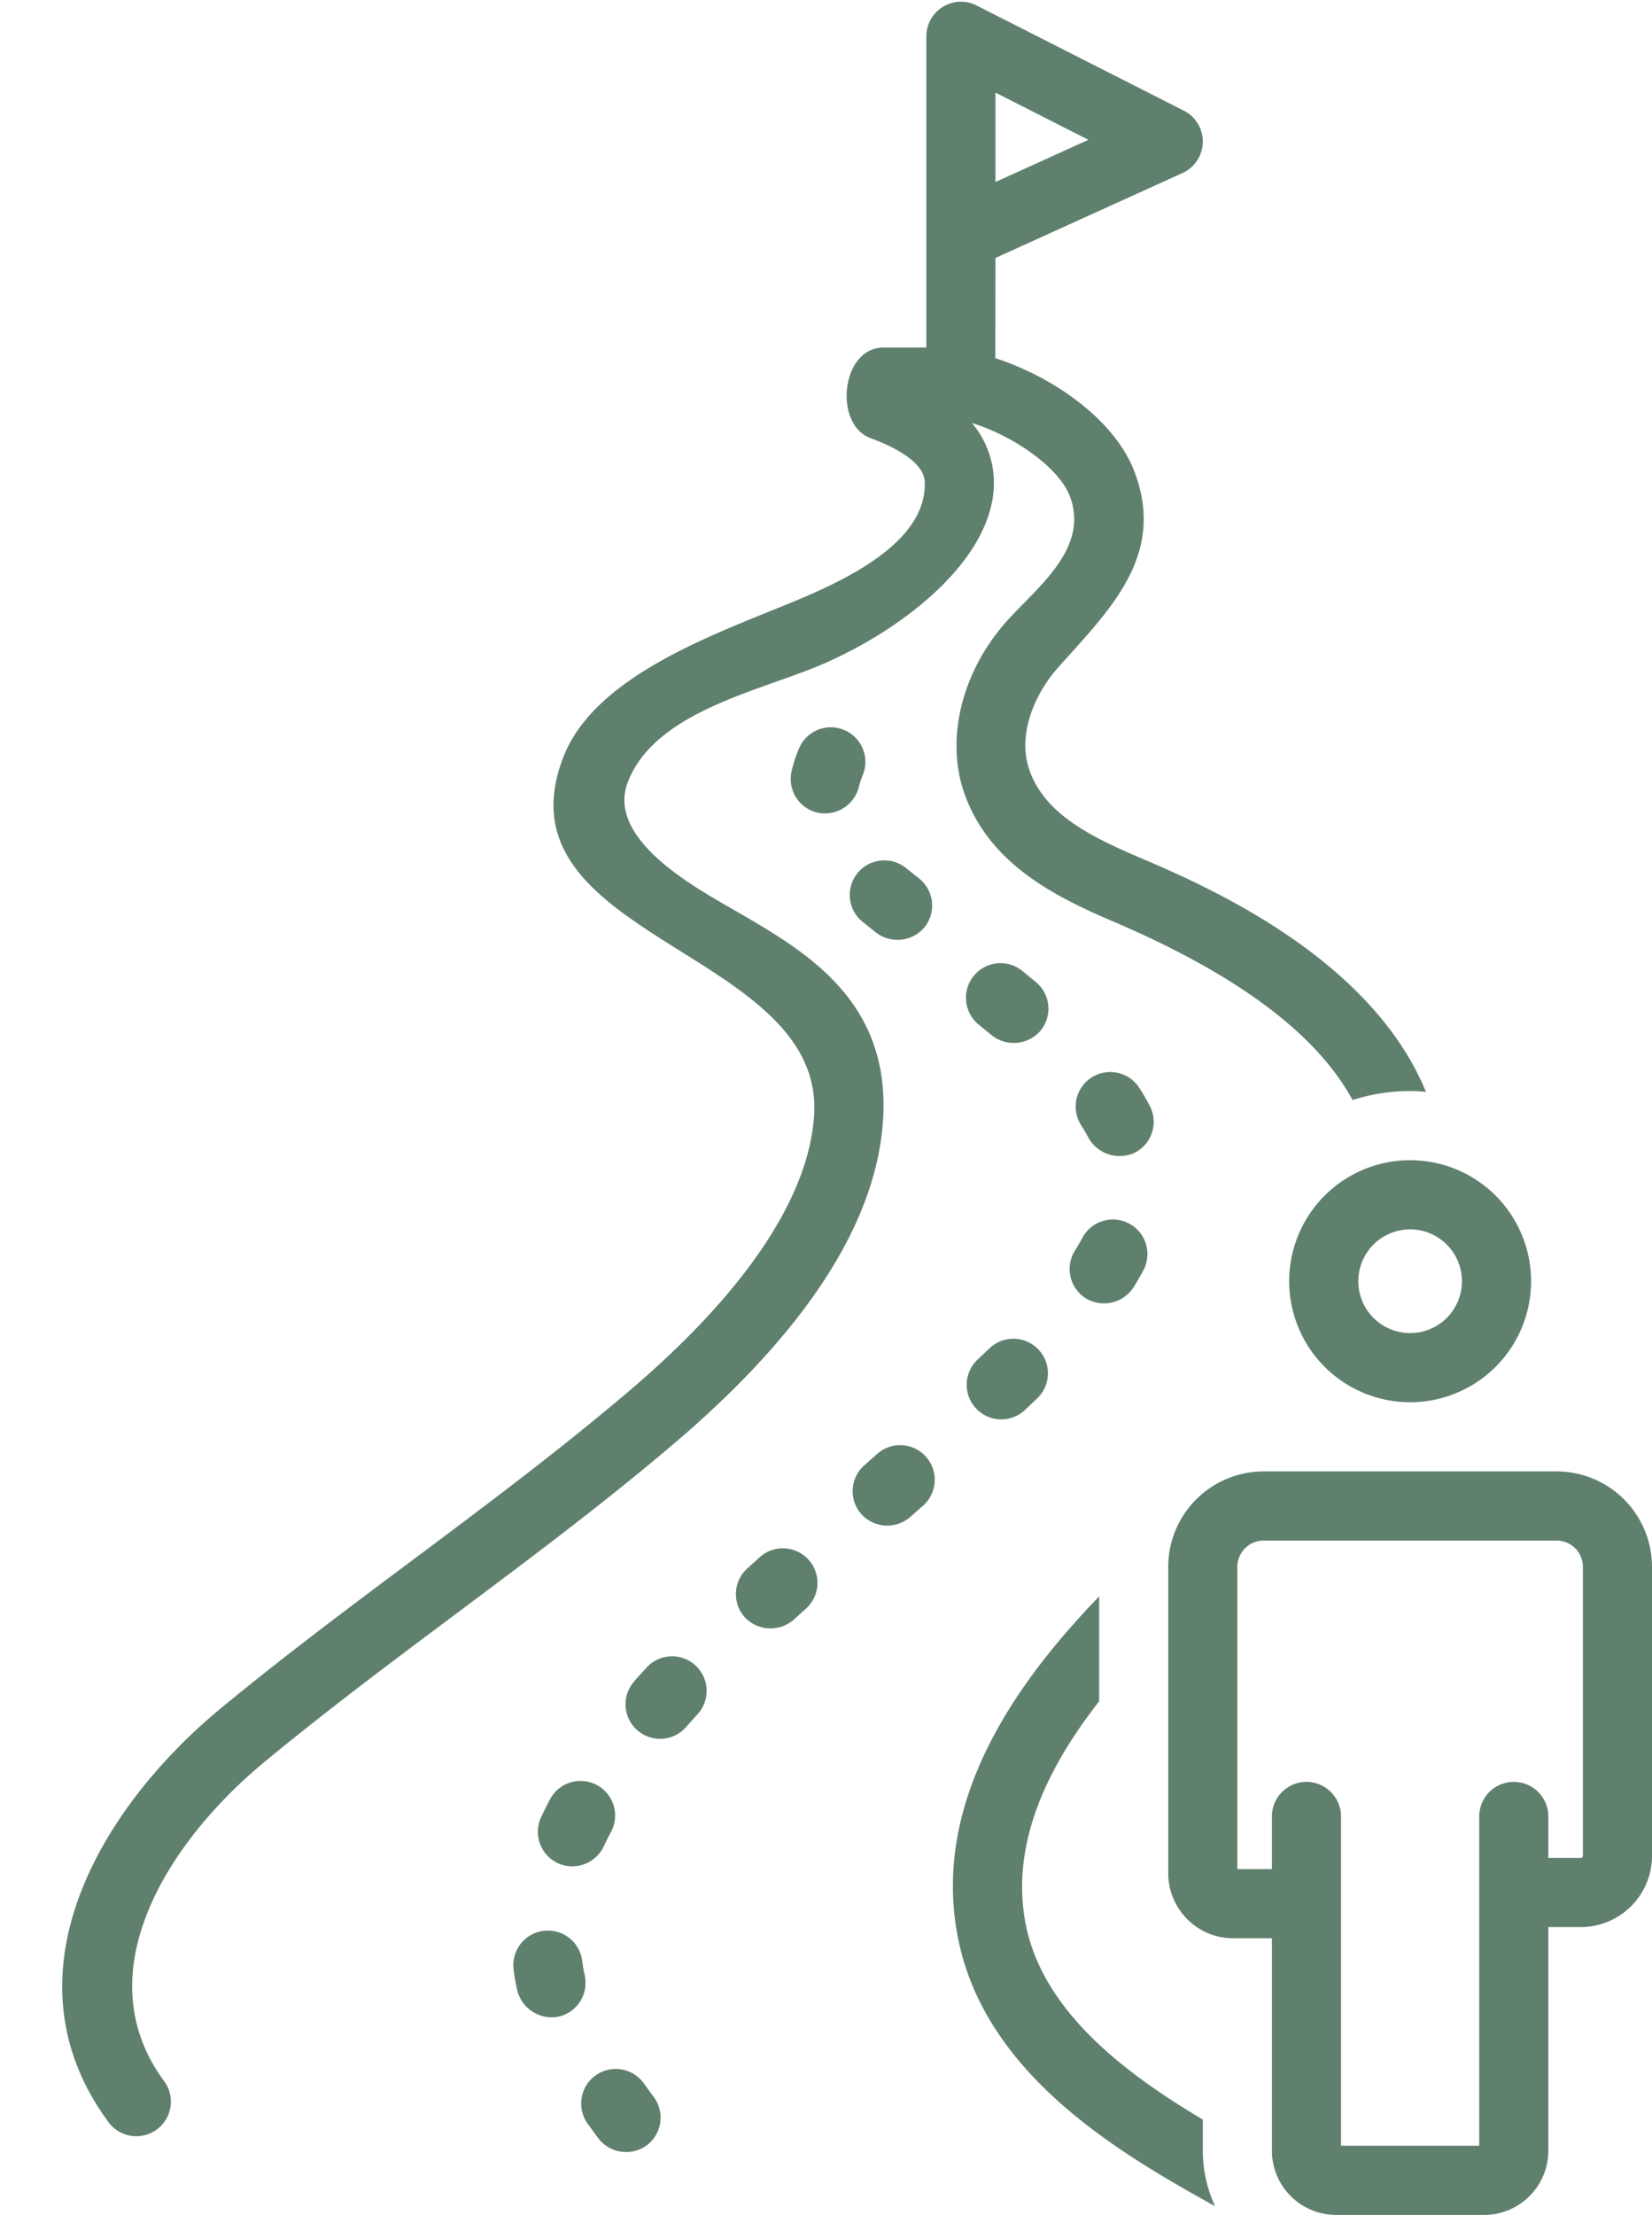
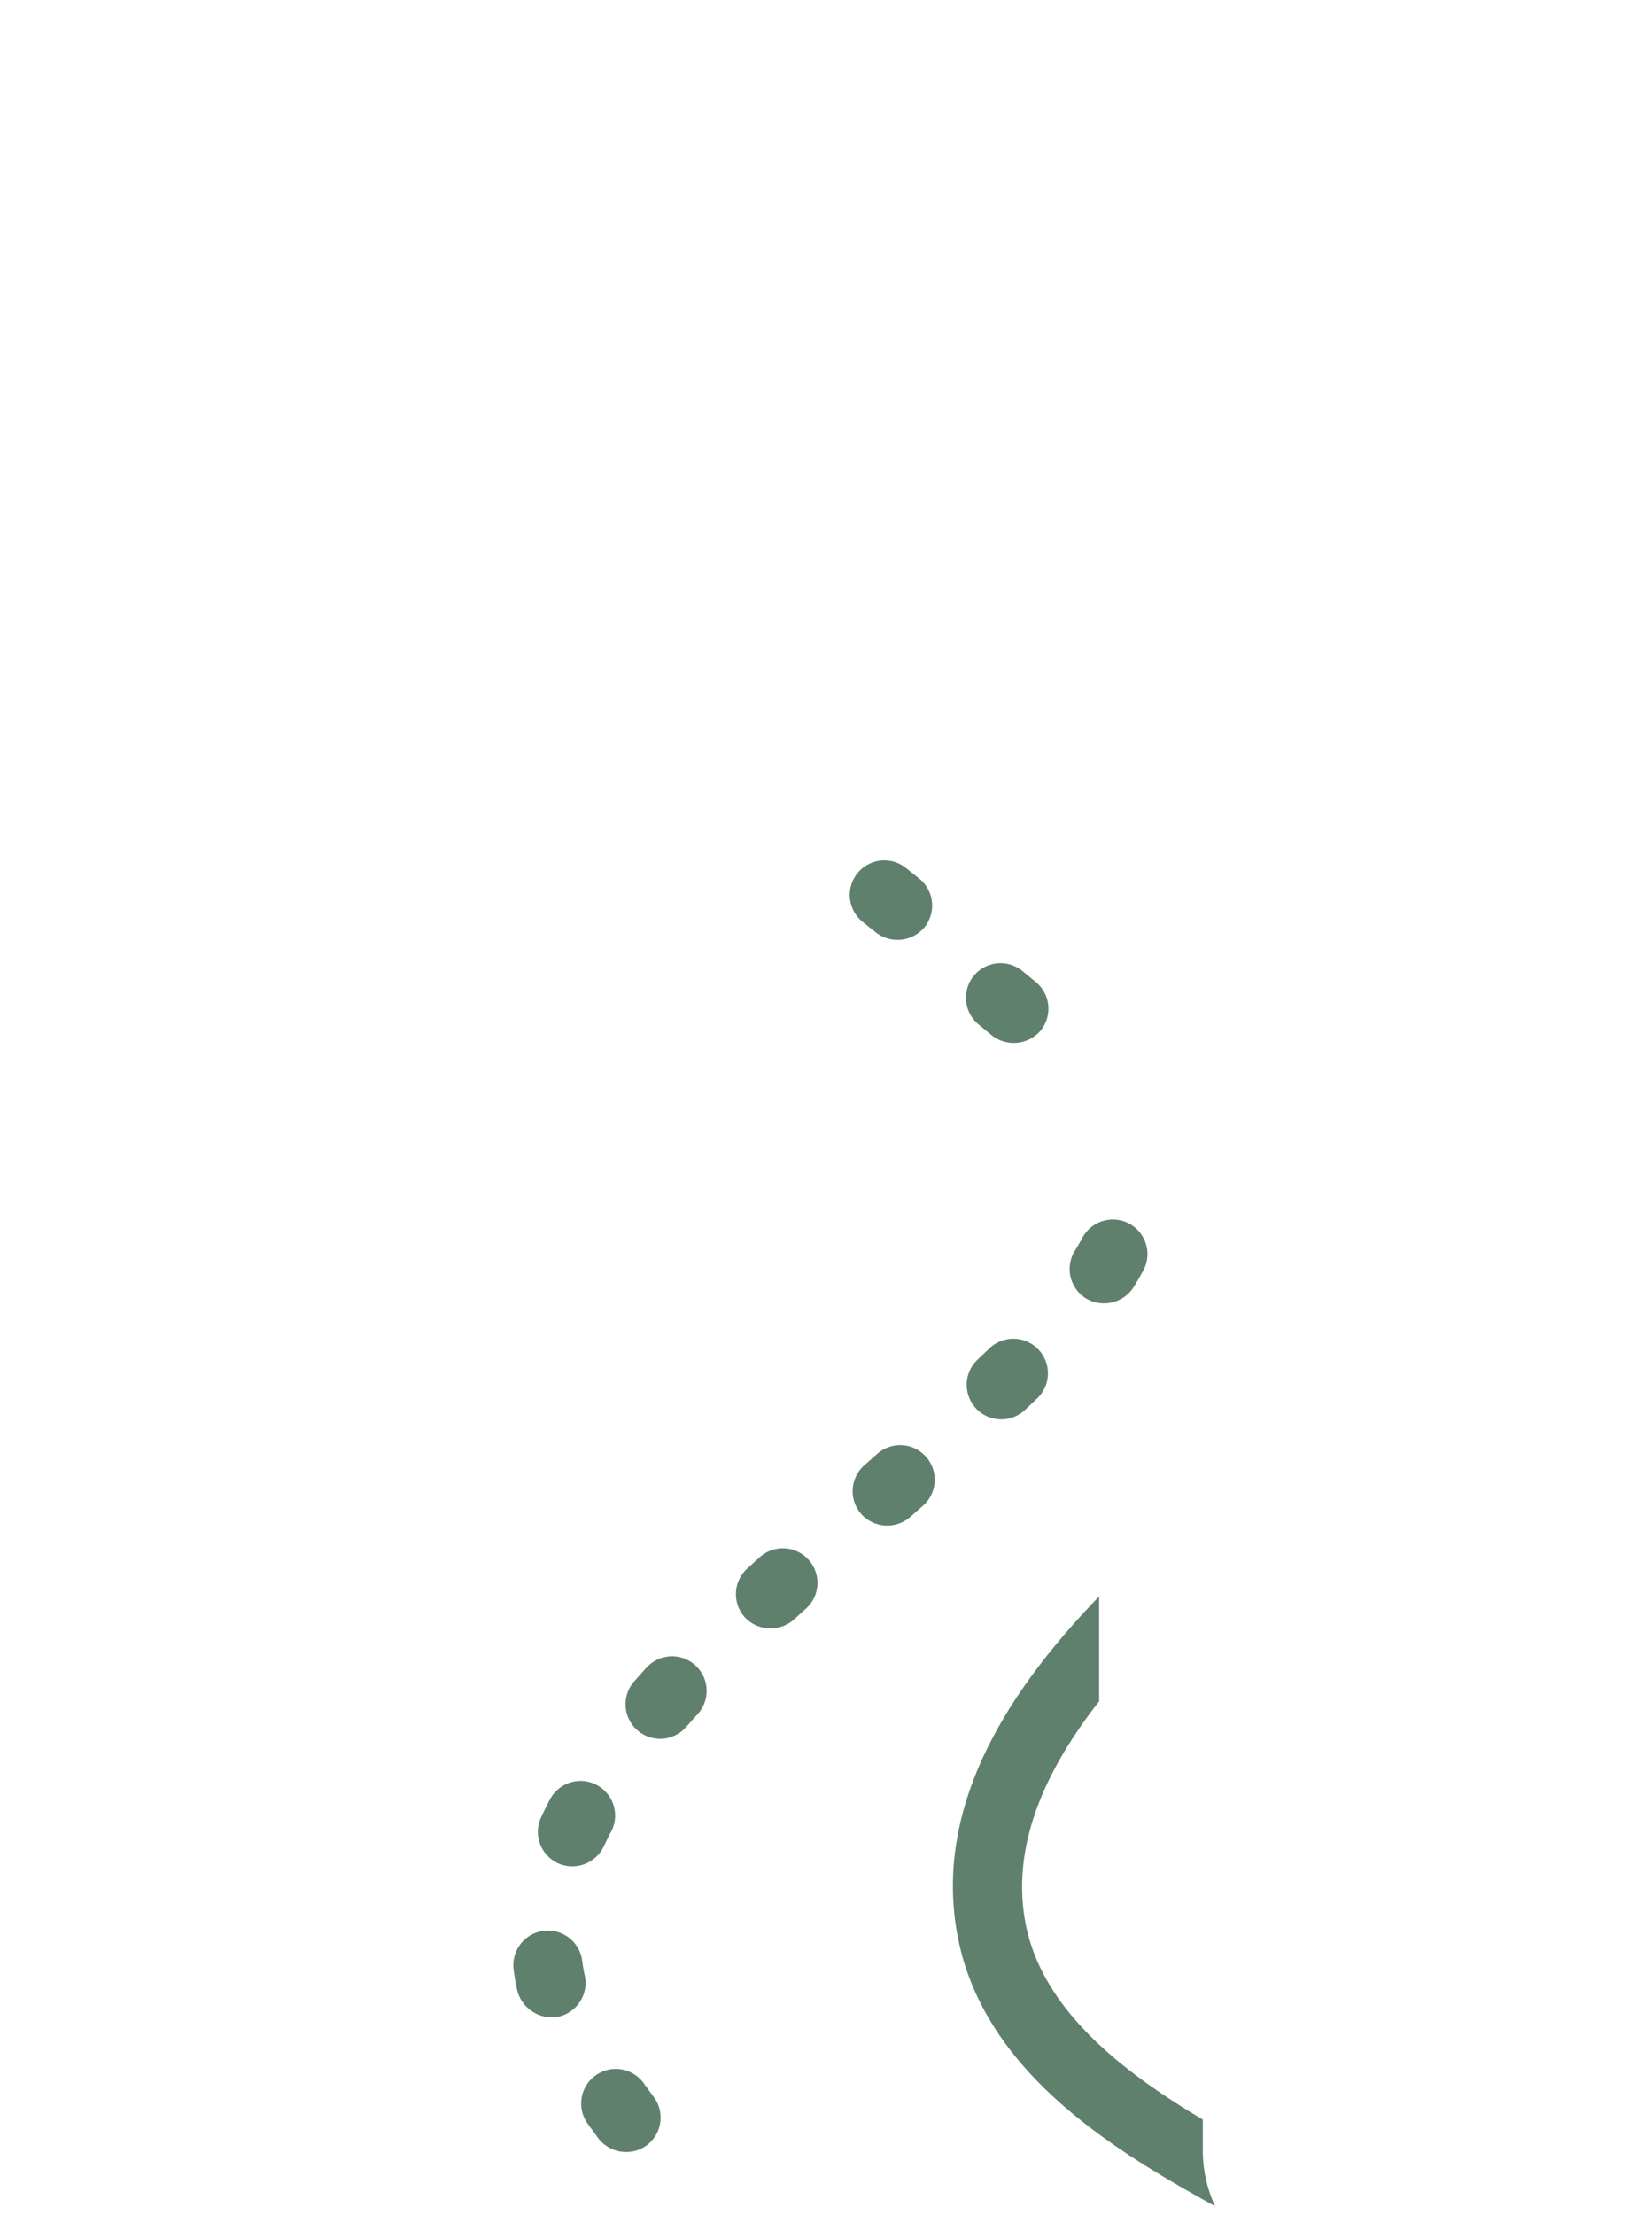
<svg xmlns="http://www.w3.org/2000/svg" data-name="Layer 1" fill="#60806e" height="128.1" preserveAspectRatio="xMidYMid meet" version="1" viewBox="14.4 -0.1 95.6 128.1" width="95.6" zoomAndPan="magnify">
  <g id="change1_1">
    <path d="M64.303,53.204l.797.635a2.039,2.039,0,0,0,2.81-.324,2.001,2.001,0,0,0-.324-2.81l-.769-.613a2,2,0,0,0-2.514,3.111Z" fill="inherit" />
  </g>
  <g id="change1_2">
    <path d="M58.391,89.938l-.752.68a2,2,0,0,0-.132,2.825,2.043,2.043,0,0,0,2.825.132l.73-.66A2,2,0,0,0,58.391,89.938Z" fill="inherit" />
  </g>
  <g id="change1_3">
    <path d="M65.164,83.985l-.742.656a2,2,0,0,0-.183,2.822,2.025,2.025,0,0,0,2.822.183l.758-.669a2,2,0,0,0-2.655-2.992Z" fill="inherit" />
  </g>
  <g id="change1_4">
    <path d="M51.804,96.357q-.353.385-.695.774A2,2,0,1,0,54.113,99.772q.316-.36.641-.715a2,2,0,1,0-2.951-2.7Z" fill="inherit" />
  </g>
  <g id="change1_5">
    <path d="M48.238,114.152q-.09-.409-.144-.816a2,2,0,1,0-3.965.521q.075.576.202,1.153a2.06,2.06,0,0,0,2.382,1.525A2,2,0,0,0,48.238,114.152Z" fill="inherit" />
  </g>
  <g id="change1_6">
    <path d="M46.68,107.656a2.016,2.016,0,0,0,2.658-.967q.189-.406.401-.808a2,2,0,1,0-3.537-1.865q-.259.489-.488.982A2.001,2.001,0,0,0,46.68,107.656Z" fill="inherit" />
  </g>
  <g id="change1_7">
    <path d="M51.658,120.392a2,2,0,1,0-3.239,2.347l.599.821a2.03,2.03,0,0,0,2.796.424,2.001,2.001,0,0,0,.424-2.797Z" fill="inherit" />
  </g>
  <g id="change1_8">
-     <path d="M80.939,63.864q-.27-.522-.594-1.025a2,2,0,1,0-3.367,2.159c.148.231.285.465.408.704a2.071,2.071,0,0,0,2.695.858A2,2,0,0,0,80.939,63.864Z" fill="inherit" />
-   </g>
+     </g>
  <g id="change1_9">
    <path d="M74.347,56.699l-.78-.641a2,2,0,0,0-2.536,3.094l.766.629a2.051,2.051,0,0,0,2.815-.266A2,2,0,0,0,74.347,56.699Z" fill="inherit" />
  </g>
  <g id="change1_10">
    <path d="M71.675,77.867l-.717.679A2,2,0,0,0,73.699,81.459l.737-.698a2,2,0,0,0-2.76-2.895Z" fill="inherit" />
  </g>
  <g id="change1_11">
    <path d="M79.746,70.667a2,2,0,0,0-2.707.818q-.203.378-.436.75A2.001,2.001,0,0,0,77.24,74.991a2.037,2.037,0,0,0,2.755-.637q.303-.486.569-.979A2,2,0,0,0,79.746,70.667Z" fill="inherit" />
  </g>
  <g id="change1_12">
-     <path d="M64.316,44.754a2,2,0,1,0-3.704-1.508,8.583,8.583,0,0,0-.401,1.242,2,2,0,0,0,1.483,2.408,2.029,2.029,0,0,0,2.408-1.483A4.58,4.58,0,0,1,64.316,44.754Z" fill="inherit" />
-   </g>
+     </g>
  <g id="change1_13">
-     <path d="M70.647,24.365c2.442.76,5.027,2.578,5.659,4.22,1.165,3.029-1.889,5.274-3.656,7.253-2.627,2.942-3.571,6.891-2.404,10.06,1.464,3.977,5.177,5.844,8.542,7.282,7.199,3.076,11.789,6.495,13.883,10.339A10.949,10.949,0,0,1,96.003,63c.31,0,.614.021.917.046-3.241-7.852-12.86-11.963-16.561-13.545-2.83-1.209-5.445-2.5-6.36-4.985-.806-2.186.376-4.605,1.633-6.012,2.983-3.339,6.278-6.483,4.406-11.354-1.139-2.964-4.647-5.435-8.038-6.535l.007-5.797L82.831,9.907a2,2,0,0,0,.079-3.605L70.912.216A2,2,0,0,0,68.008,2V20H65.532c-2.47,0-2.904,4.457-.753,5.241,1.154.42,3.097,1.31,3.137,2.543.132,4.041-6.206,6.346-9.21,7.567-4.235,1.721-10.036,4.079-11.692,8.303C42.878,54.203,62.097,54.79,61.512,64.388c-.289,4.731-3.982,10.243-10.681,15.939C43.218,86.8,34.883,92.343,27.179,98.699c-6.914,5.704-12.772,15.385-6.529,23.896a2,2,0,1,0,3.224-2.366c-4.593-6.262.28-13.849,5.849-18.444C37.442,95.417,45.794,89.859,53.421,83.375c7.656-6.51,11.721-12.816,12.082-18.744.417-6.838-4.436-9.664-8.334-11.935-2.186-1.273-7.773-4.165-6.431-7.582,1.621-4.135,7.775-5.263,11.399-6.86,4.968-2.189,9.918-6.317,9.776-10.603A5.366,5.366,0,0,0,70.647,24.365ZM72.007,5.257l5.379,2.729L72.007,10.426Z" fill="inherit" />
-   </g>
+     </g>
  <g id="change1_14">
    <path d="M84.005,122.486c-4.388-2.61-9.272-6.219-10.255-11.336-.899-4.677,1.333-9.121,4.257-12.855v-6.069c-4.759,4.935-9.7,11.785-8.184,19.679,1.536,8,9.417,12.555,14.893,15.592a7.672,7.672,0,0,1-.71-3.217Z" fill="inherit" />
  </g>
  <g id="change1_15">
-     <path d="M89.004,74a6.999,6.999,0,1,0,6.999-7A6.999,6.999,0,0,0,89.004,74Zm9.998,0a2.999,2.999,0,1,1-2.999-3A3.003,3.003,0,0,1,99.002,74Z" fill="inherit" />
-   </g>
+     </g>
  <g id="change1_16">
-     <path d="M104.482,85H87.524a5.522,5.522,0,0,0-5.519,5.513v17.731A3.762,3.762,0,0,0,85.764,112h2.24v12.28A3.718,3.718,0,0,0,91.713,128h8.579a3.718,3.718,0,0,0,3.709-3.72V111.35h2.058A4.132,4.132,0,0,0,110,107.342V90.513A5.521,5.521,0,0,0,104.482,85Zm1.518,22.262a.46.46,0,0,1-.074.088h-1.925V105a2,2,0,1,0-3.999,0v19H92.003V105a2,2,0,1,0-3.999,0v3H86.005V90.513A1.518,1.518,0,0,1,87.524,89h16.958a1.517,1.517,0,0,1,1.518,1.513Z" fill="inherit" />
-   </g>
+     </g>
</svg>